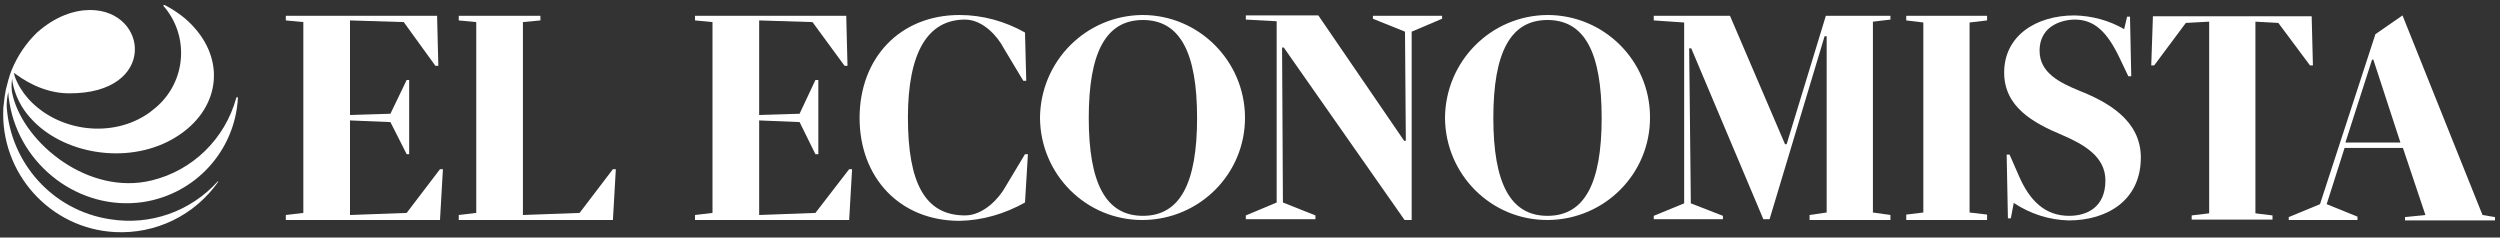
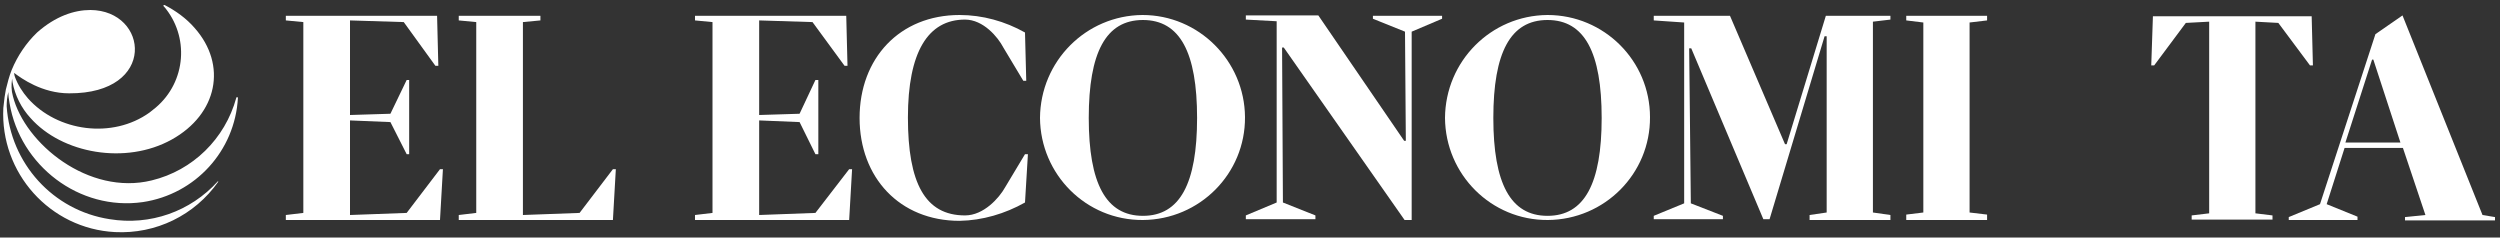
<svg xmlns="http://www.w3.org/2000/svg" version="1.1" id="Capa_1" x="0px" y="0px" viewBox="0 0 600 57" style="enable-background:new 0 0 600 57;" xml:space="preserve">
  <rect x="0" y="0" width="600" height="57" fill="#333333" stroke="none" />
  <style type="text/css">
	.st0{fill:#FFFFFF;}
</style>
  <path class="st0" d="M569.6,14.3l6.5,19.9h-13.2l6.4-19.9L569.6,14.3z M558.4,49l4.3-13.5h14l5.4,16.1l-4.9,0.5v0.8h21.6v-0.8  l-3-0.5L576.6,3.7l-6.5,4.5L556.8,49l-7.5,3.1v0.7h16.5V52L558.4,49z" />
  <polygon class="st0" points="125.5,51.6 125.5,5.3 129.7,4.9 129.7,3.8 110.1,3.8 110.1,4.9 114.3,5.3 114.3,51.1 110.1,51.6   110.1,52.8 147.1,52.8 147.8,40.6 147.1,40.6 139.1,51.1 " />
  <polygon class="st0" points="182.2,4.9 195,5.3 202.7,15.8 203.4,15.8 203.1,3.8 166.8,3.8 166.8,4.9 171,5.3 171,51.1 166.8,51.6   166.8,52.8 203.8,52.8 204.5,40.6 203.8,40.6 195.7,51.1 182.2,51.6 182.2,28.9 191.9,29.3 195.7,37 196.4,37 196.4,19.2   195.7,19.2 191.9,27.3 182.2,27.6 " />
  <polygon class="st0" points="457.5,51.5 457.5,52.8 476.9,52.8 476.9,51.5 472.7,51 472.7,5.4 476.9,4.9 476.9,3.8 457.5,3.8   457.5,4.9 461.6,5.4 461.6,51 " />
  <polygon class="st0" points="84,4.9 96.9,5.3 104.5,15.8 105.2,15.8 104.9,3.8 68.6,3.8 68.6,4.9 72.8,5.3 72.8,51.1 68.6,51.6   68.6,52.8 105.6,52.8 106.3,40.6 105.6,40.6 97.6,51.1 84,51.6 84,28.9 93.7,29.3 97.6,37 98.2,37 98.2,19.2 97.6,19.2 93.7,27.3   84,27.6 " />
  <path class="st0" d="M261.3,28.3c0-15.7,4.1-23.5,13-23.5s13,7.8,13,23.5s-4.1,23.5-13,23.5S261.3,44,261.3,28.3 M249.6,28.3  c0.1,13.6,11.1,24.6,24.7,24.5c13.6-0.1,24.6-11.1,24.5-24.7c-0.1-13.5-11.1-24.5-24.6-24.5C260.6,3.7,249.7,14.7,249.6,28.3" />
  <path class="st0" d="M246,48.6l0.7-11.6H246l-4.8,8c-1.4,2.5-5.1,6.7-9.6,6.7c-9.6,0-13.7-7.8-13.7-23.5s4.8-23.5,13.7-23.5  c4.4,0,7.9,4.2,9.2,6.7l4.8,8h0.7L246,7.8c-4.8-2.7-10.2-4.2-15.7-4.2c-14.4,0-24,10.4-24,24.7s9.6,24.7,24,24.7  C235.8,52.9,241.2,51.3,246,48.6" />
  <polygon class="st0" points="337,33.8 316.4,3.7 299,3.7 299,4.7 306.4,5.1 306.4,48.6 299,51.7 299,52.6 315.7,52.6 315.7,51.7   307.9,48.6 307.7,11.4 308.1,11.4 337.1,52.8 338.8,52.8 338.8,7.6 346.1,4.5 346.1,3.8 329.5,3.8 329.5,4.5 337.2,7.6 337.4,33.8   " />
  <path class="st0" d="M358.4,28.3c0-15.7,4.1-23.5,13-23.5s13,7.8,13,23.5s-4.1,23.5-13,23.5S358.4,44,358.4,28.3 M346.8,28.3  c0.1,13.6,11.1,24.6,24.7,24.5c13.6-0.1,24.6-11.1,24.5-24.7C396,14.6,385,3.6,371.4,3.6C357.8,3.7,346.9,14.7,346.8,28.3" />
  <polygon class="st0" points="428.4,34.6 415.2,3.8 396.9,3.8 396.9,4.9 404.2,5.4 404.2,48.8 396.9,51.8 396.9,52.6 413.5,52.6   413.5,51.8 405.8,48.8 405.4,11.6 405.9,11.6 423.2,52.6 424.7,52.6 437.9,8.7 438.4,8.7 438.4,51 434.3,51.6 434.3,52.8   453.7,52.8 453.7,51.6 449.5,51 449.5,5.2 453.7,4.7 453.7,3.8 438.2,3.8 428.8,34.6 " />
-   <path class="st0" d="M483.3,48.7c3.9,2.6,8.5,4.1,13.2,4.2c9.2,0,17.3-4.8,17.3-15.1c0-8.9-7.9-13.3-14.7-16c-4.9-2-9.6-4.4-9.6-9.6  c0-6.5,6.2-7.5,8.4-7.5c4.6,0,7.7,2.7,10.8,9.2c0.7,1.5,1.4,2.9,2.1,4.4h0.7L511.2,4h-0.7l-0.7,3c-3.6-2.1-7.7-3.2-11.9-3.3  c-9.4,0-16.9,5-16.9,13.7c0,8.3,7,12.1,13.9,15c5.1,2.2,10.4,5.1,10.4,10.9c0,6.5-4.5,8.5-8.7,8.5c-5.7,0-9.5-3.5-12.2-9.9l-2.1-4.8  h-0.7l0.3,15.3h0.7L483.3,48.7z" />
  <polygon class="st0" points="516.3,15.7 517,15.7 524.6,5.5 530.2,5.2 530.2,51.2 526,51.7 526,52.7 545.4,52.7 545.4,51.7   541.3,51.2 541.3,5.2 546.8,5.5 554.4,15.7 555.1,15.7 554.8,3.9 516.7,3.9 " />
  <path class="st0" d="M57.1,23.5L57.1,23.5c0-0.1-0.1-0.2-0.2-0.2s-0.2,0.1-0.2,0.2l0,0c-2.7,9.8-10.4,17.4-20.3,19.8  C21.3,47,6,34.5,3.1,23.1c-0.4-1.4-0.4-2.8-0.2-4.2c0,0.2,0.1,0.5,0.1,0.8c0.6,3.2,2.1,6.2,4.3,8.6c7.6,8.6,22.9,11.3,33.9,5.2  s13.4-17.9,5.5-26.8c-2-2.3-4.5-4.1-7.2-5.5h-0.1c-0.1,0-0.2,0.1-0.2,0.2c0,0.1,0,0.1,0.1,0.1l0,0c6.2,7.2,5.4,18.1-1.9,24.3  c-0.5,0.4-1,0.8-1.5,1.2c-8.9,6.4-22.1,4.6-29.2-3.4c-1.3-1.5-2.4-3.2-3.1-5.1c-0.1-0.3-0.2-0.6-0.2-0.9v-0.1  c1.7,1.3,6.7,4.9,13.2,4.9c21.2,0.1,19.1-19.9,5.1-20c-3.9,0-8.4,1.5-12.8,5.4c-2.6,2.5-4.7,5.6-6.1,9h0c-0.6,1.5-1,3.1-1.4,4.7  c-0.1,0.5-0.2,1.2-0.3,1.8C1,24.2,0.9,25,0.8,25.9C0,41.5,12,54.9,27.6,55.7c9.8,0.5,19.1-4,24.8-12.1l-0.1-0.1  c-6.6,7.3-16.3,10.7-26,9.1C12.7,50.5,2.5,39.2,1.6,25.5c0-1.1,0.1-2.3,0.4-3.4v-0.2c0,1,0.1,1.9,0.3,2.9  c2.5,14.9,16.7,25.9,32,23.7C46.9,46.6,56.4,36.2,57.1,23.5L57.1,23.5" />
</svg>